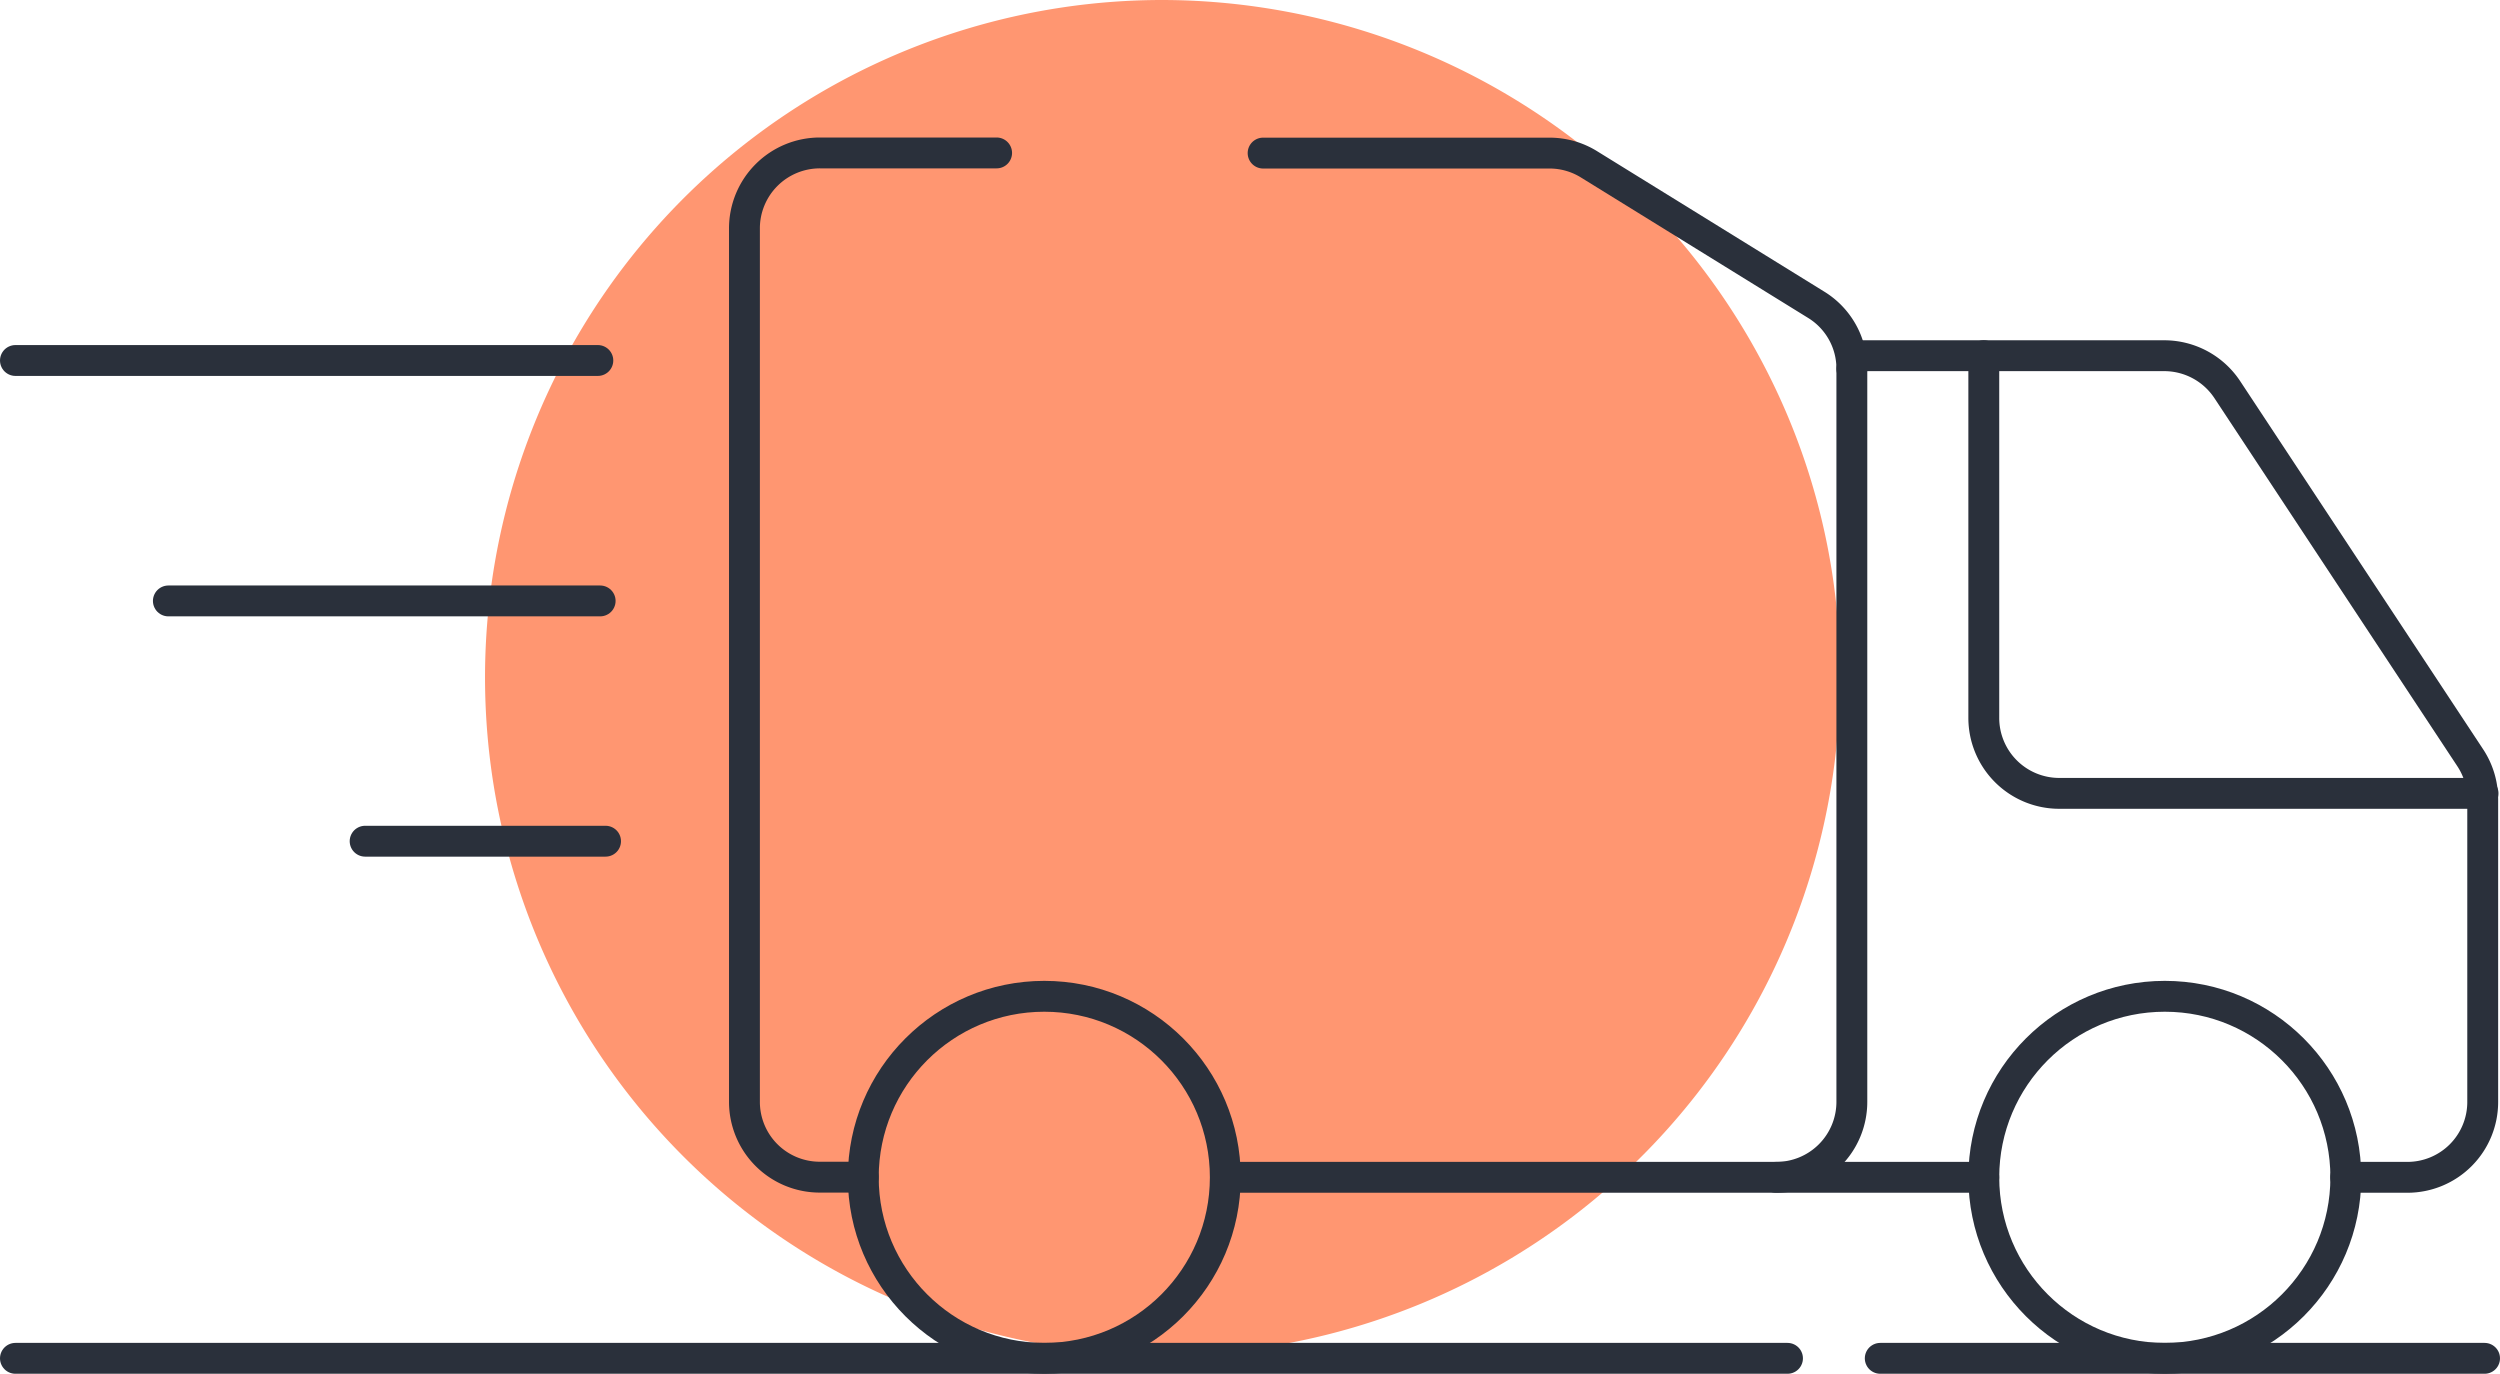
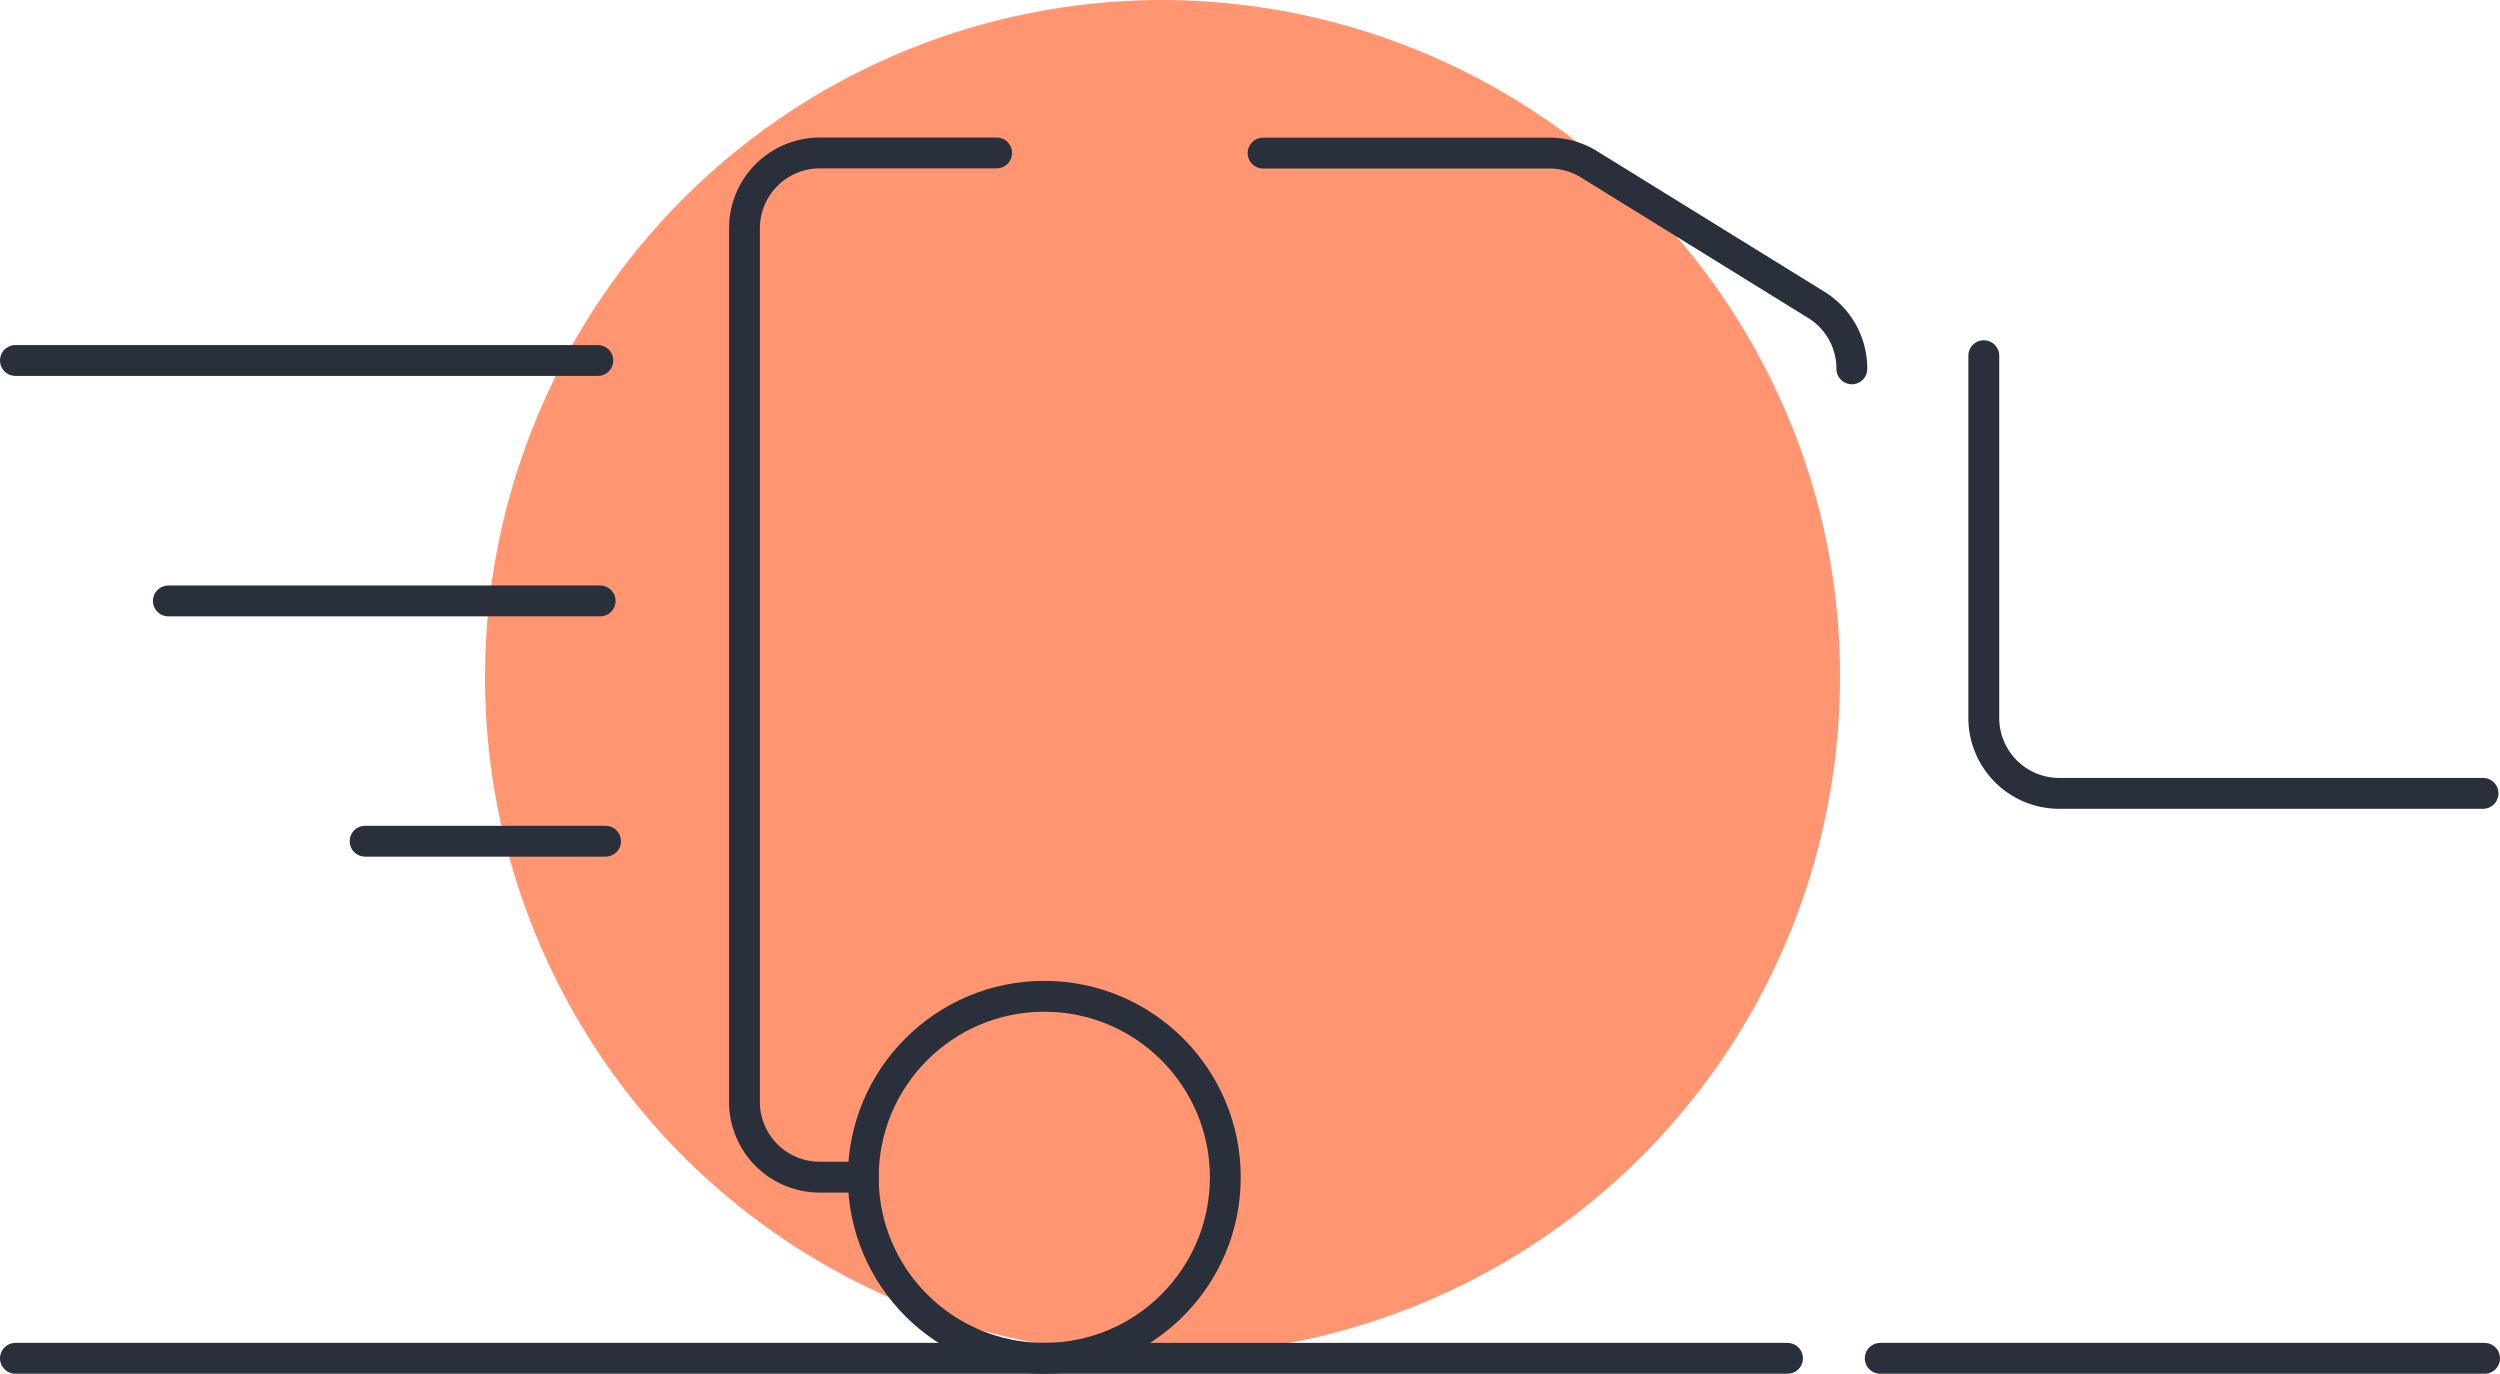
<svg xmlns="http://www.w3.org/2000/svg" id="Layer_1" data-name="Layer 1" viewBox="0 0 162 89.02">
  <defs>
    <style>.cls-1{fill:#ff9671;}.cls-2{fill:none;stroke:#2a303b;stroke-linecap:round;stroke-miterlimit:10;stroke-width:2px;}</style>
  </defs>
  <g id="icon_delivery" data-name="icon delivery">
    <path id="Path_37197" data-name="Path 37197" class="cls-1" d="M75.34,0A44.06,44.06,0,0,1,115.9,27.09a43.26,43.26,0,0,1,3.33,16.8A43.9,43.9,0,1,1,75.34,0Z" />
    <line id="Line_40" data-name="Line 40" class="cls-2" x1="38.74" y1="23.36" x2="1" y2="23.36" />
    <line id="Line_41" data-name="Line 41" class="cls-2" x1="38.89" y1="38.94" x2="10.91" y2="38.94" />
    <line id="Line_42" data-name="Line 42" class="cls-2" x1="39.24" y1="54.51" x2="23.66" y2="54.51" />
    <line id="Line_43" data-name="Line 43" class="cls-2" x1="1" y1="88.02" x2="115.83" y2="88.02" />
    <line id="Line_44" data-name="Line 44" class="cls-2" x1="161" y1="88.02" x2="121.84" y2="88.02" />
    <circle id="Ellipse_102" data-name="Ellipse 102" class="cls-2" cx="67.67" cy="76.29" r="11.73" />
-     <circle id="Ellipse_103" data-name="Ellipse 103" class="cls-2" cx="140.28" cy="76.29" r="11.73" />
    <path id="Path_37192" data-name="Path 37192" class="cls-2" d="M120,23.9a4.85,4.85,0,0,0-2.31-4.15l-14.72-9.1a4.85,4.85,0,0,0-2.57-.73H81.85" />
-     <path id="Path_37193" data-name="Path 37193" class="cls-2" d="M79.41,76.29h35.67A4.89,4.89,0,0,0,120,71.4h0V23.9" />
    <path id="Path_37194" data-name="Path 37194" class="cls-2" d="M64.58,9.91H53.13a4.89,4.89,0,0,0-4.89,4.89h0V71.4a4.88,4.88,0,0,0,4.89,4.88h2.81" />
-     <path id="Path_37195" data-name="Path 37195" class="cls-2" d="M152,76.29h4a4.88,4.88,0,0,0,4.88-4.89h0V51.79a4.88,4.88,0,0,0-.81-2.69L144.33,25.25a4.9,4.9,0,0,0-4.08-2.2H120" />
-     <line id="Line_45" data-name="Line 45" class="cls-2" x1="115.08" y1="76.29" x2="128.55" y2="76.29" />
    <path id="Path_37196" data-name="Path 37196" class="cls-2" d="M128.55,23.05V46.52a4.89,4.89,0,0,0,4.88,4.89H160.9" />
  </g>
</svg>